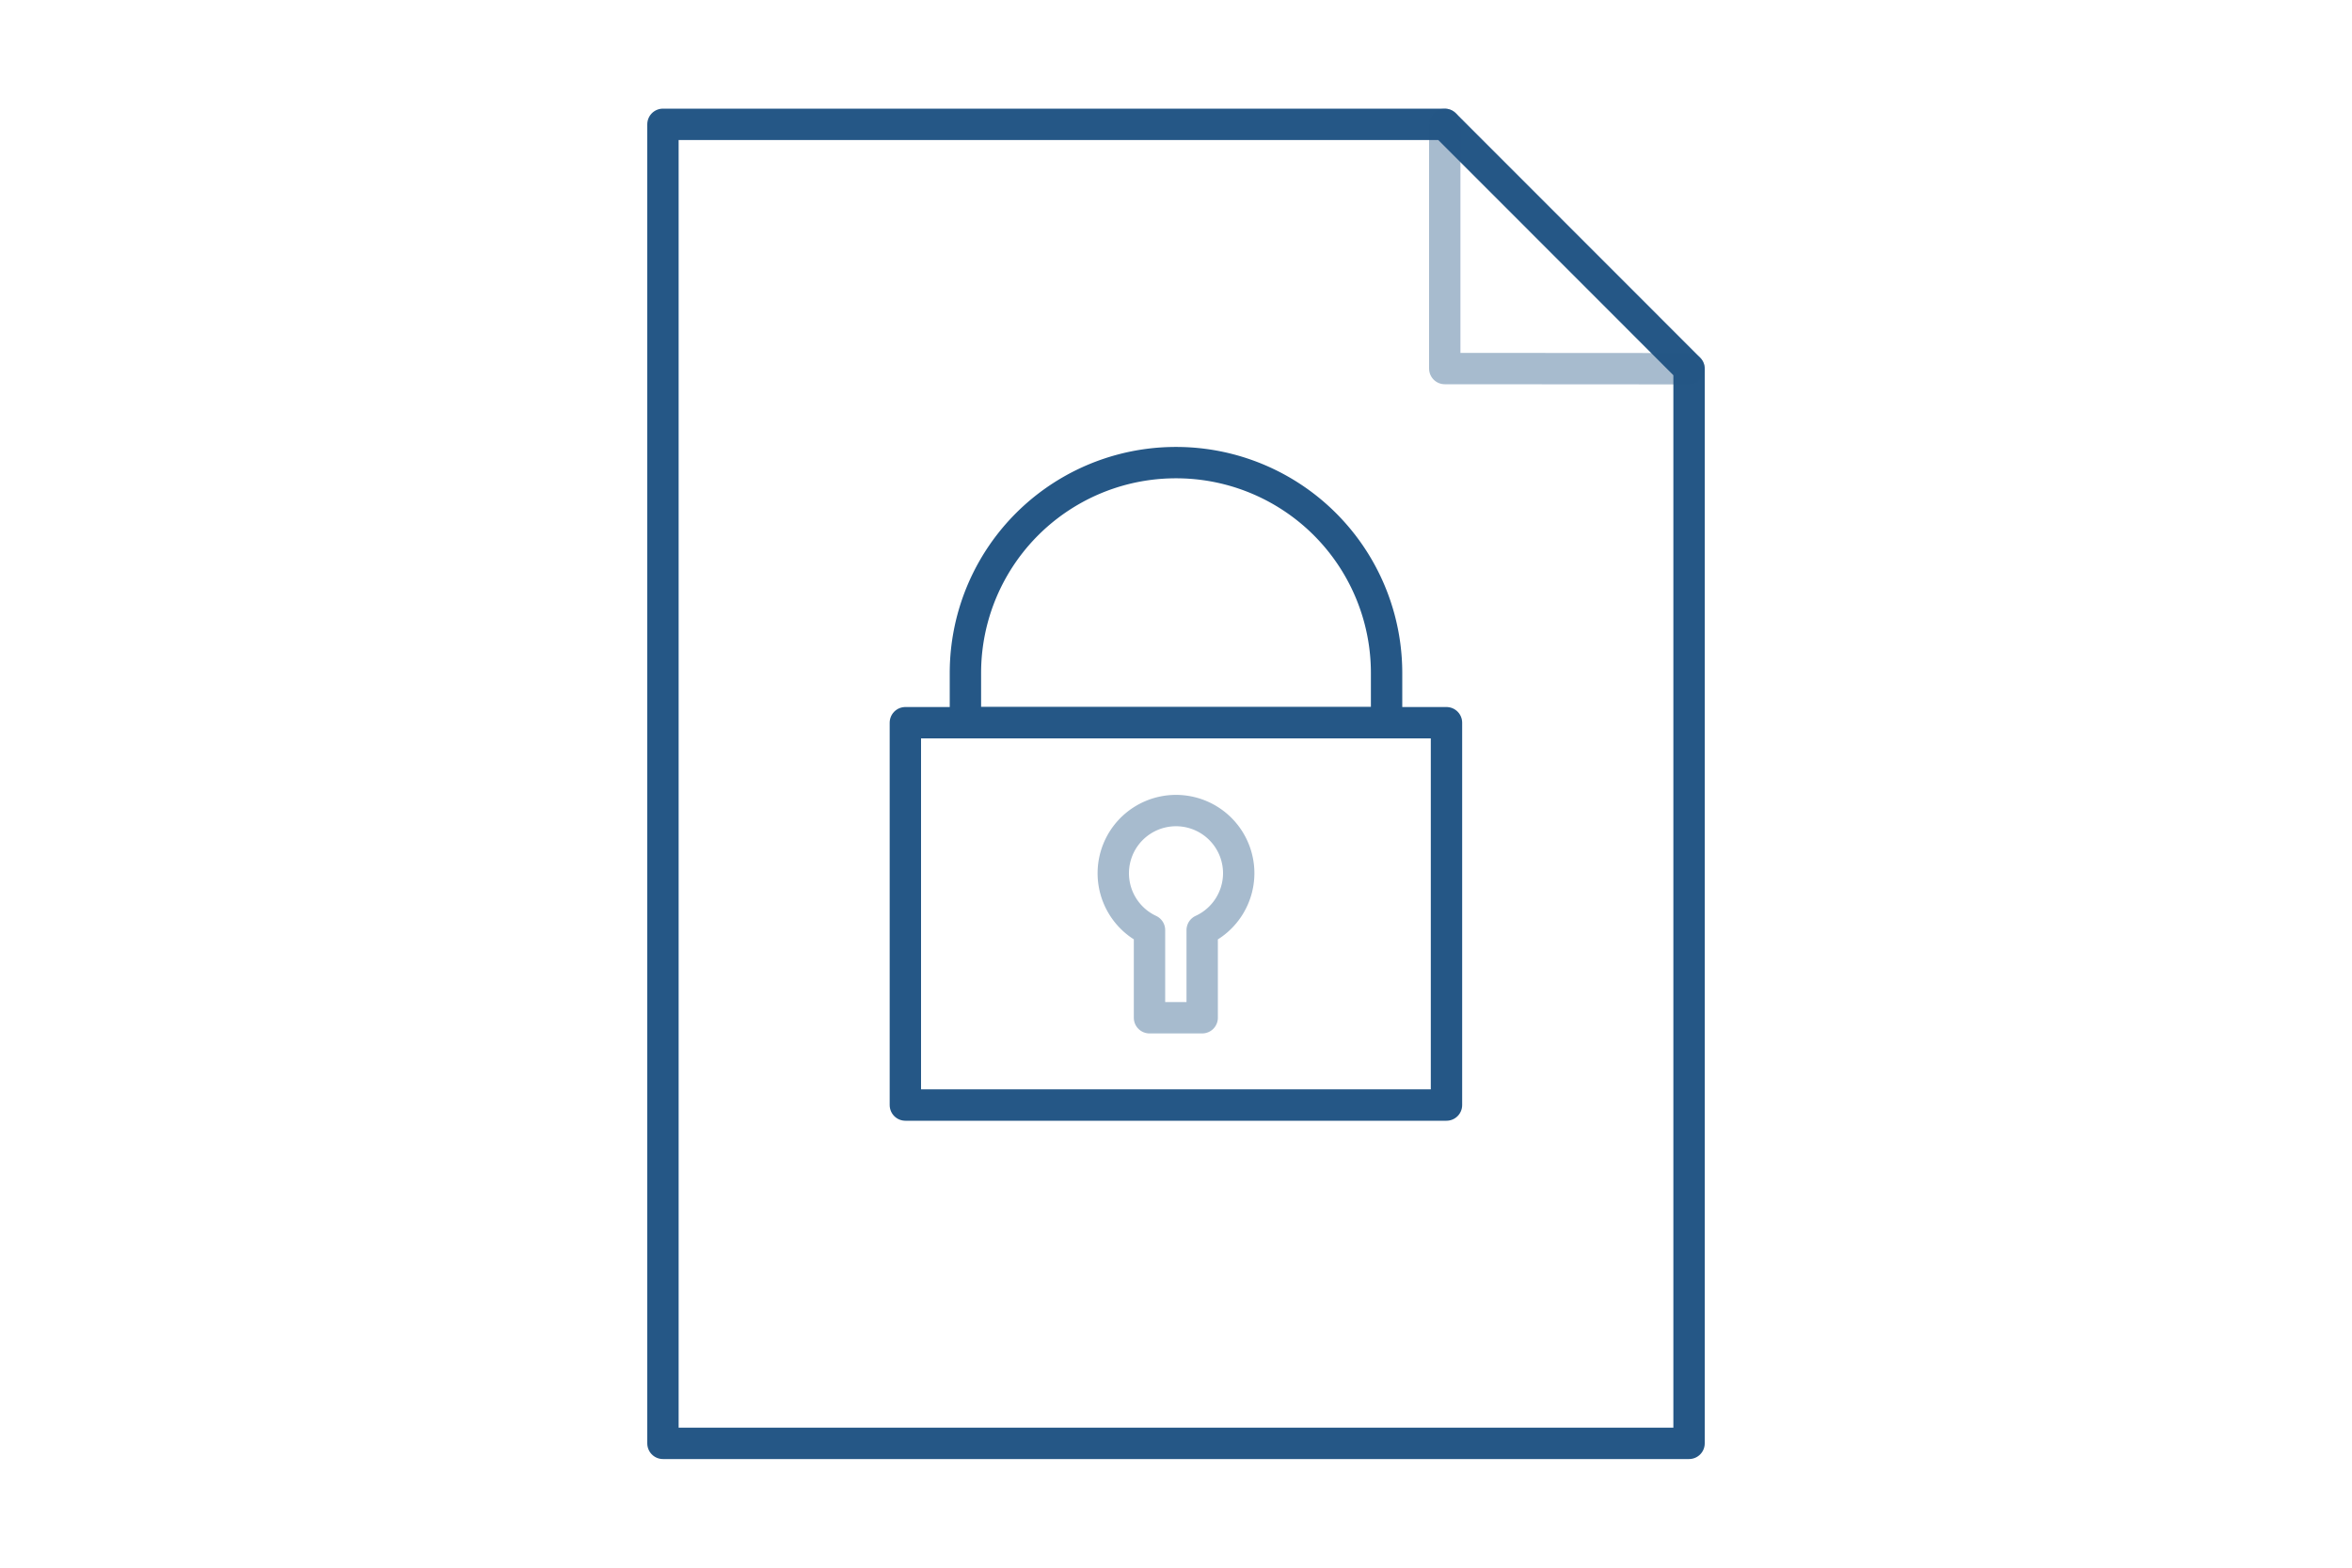
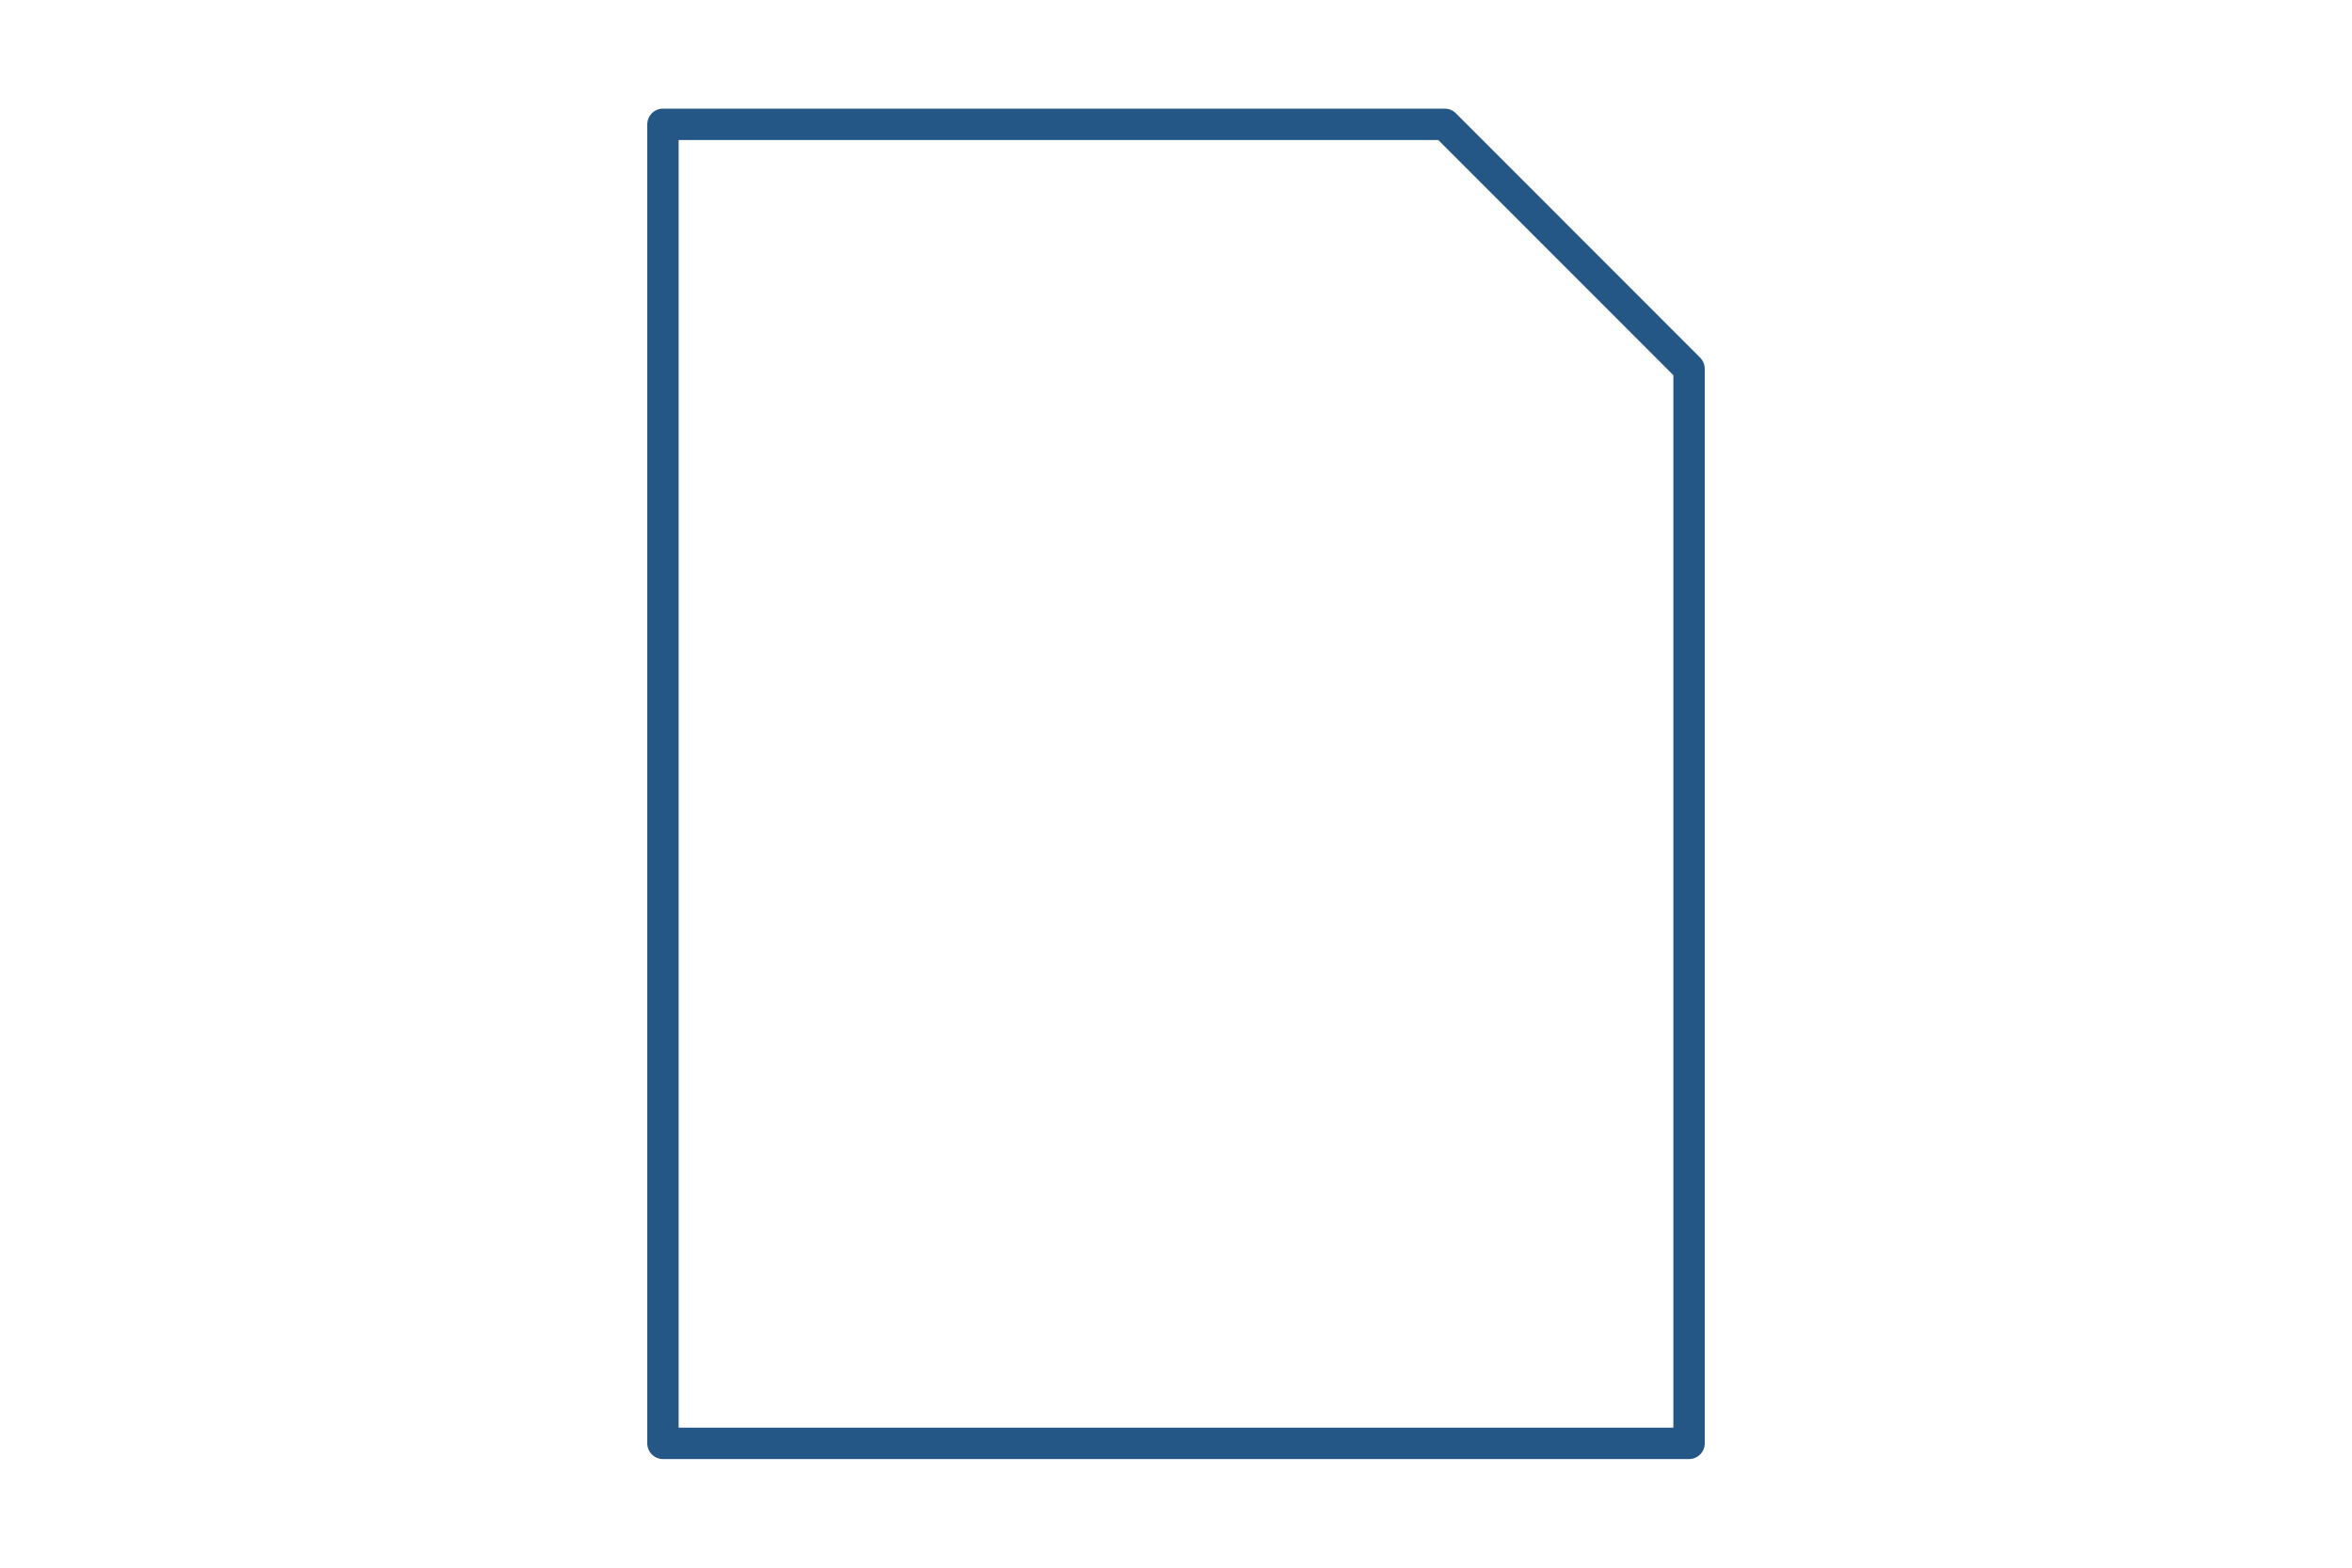
<svg xmlns="http://www.w3.org/2000/svg" id="f0432b78-3a6f-4f36-bf06-19a6459c2c82" data-name="圖層 1" viewBox="0 0 150 100">
-   <rect x="57.74" y="46.1" width="34.51" height="24.39" style="fill:none;stroke:#255786;stroke-linecap:round;stroke-linejoin:round;stroke-width:2px" />
-   <path d="M75,29.51h0A13.42,13.42,0,0,0,61.57,42.93V46.1H88.43V42.93A13.42,13.42,0,0,0,75,29.51Z" style="fill:none;stroke:#255786;stroke-linecap:round;stroke-linejoin:round;stroke-width:2px" />
-   <path d="M79,55.69a4,4,0,1,0-5.69,3.64v5.59h3.36V59.33A4,4,0,0,0,79,55.69Z" style="fill:none;stroke:#255786;stroke-linecap:round;stroke-linejoin:round;stroke-width:2px;opacity:0.4" />
  <polygon points="92.14 7.93 107.72 23.52 107.72 92.07 42.28 92.07 42.28 7.93 92.14 7.93" style="fill:none;stroke:#255786;stroke-linecap:round;stroke-linejoin:round;stroke-width:2px" />
-   <polyline points="92.14 7.93 92.14 23.51 107.72 23.52" style="fill:none;stroke:#255786;stroke-linecap:round;stroke-linejoin:round;stroke-width:2px;opacity:0.4" />
</svg>